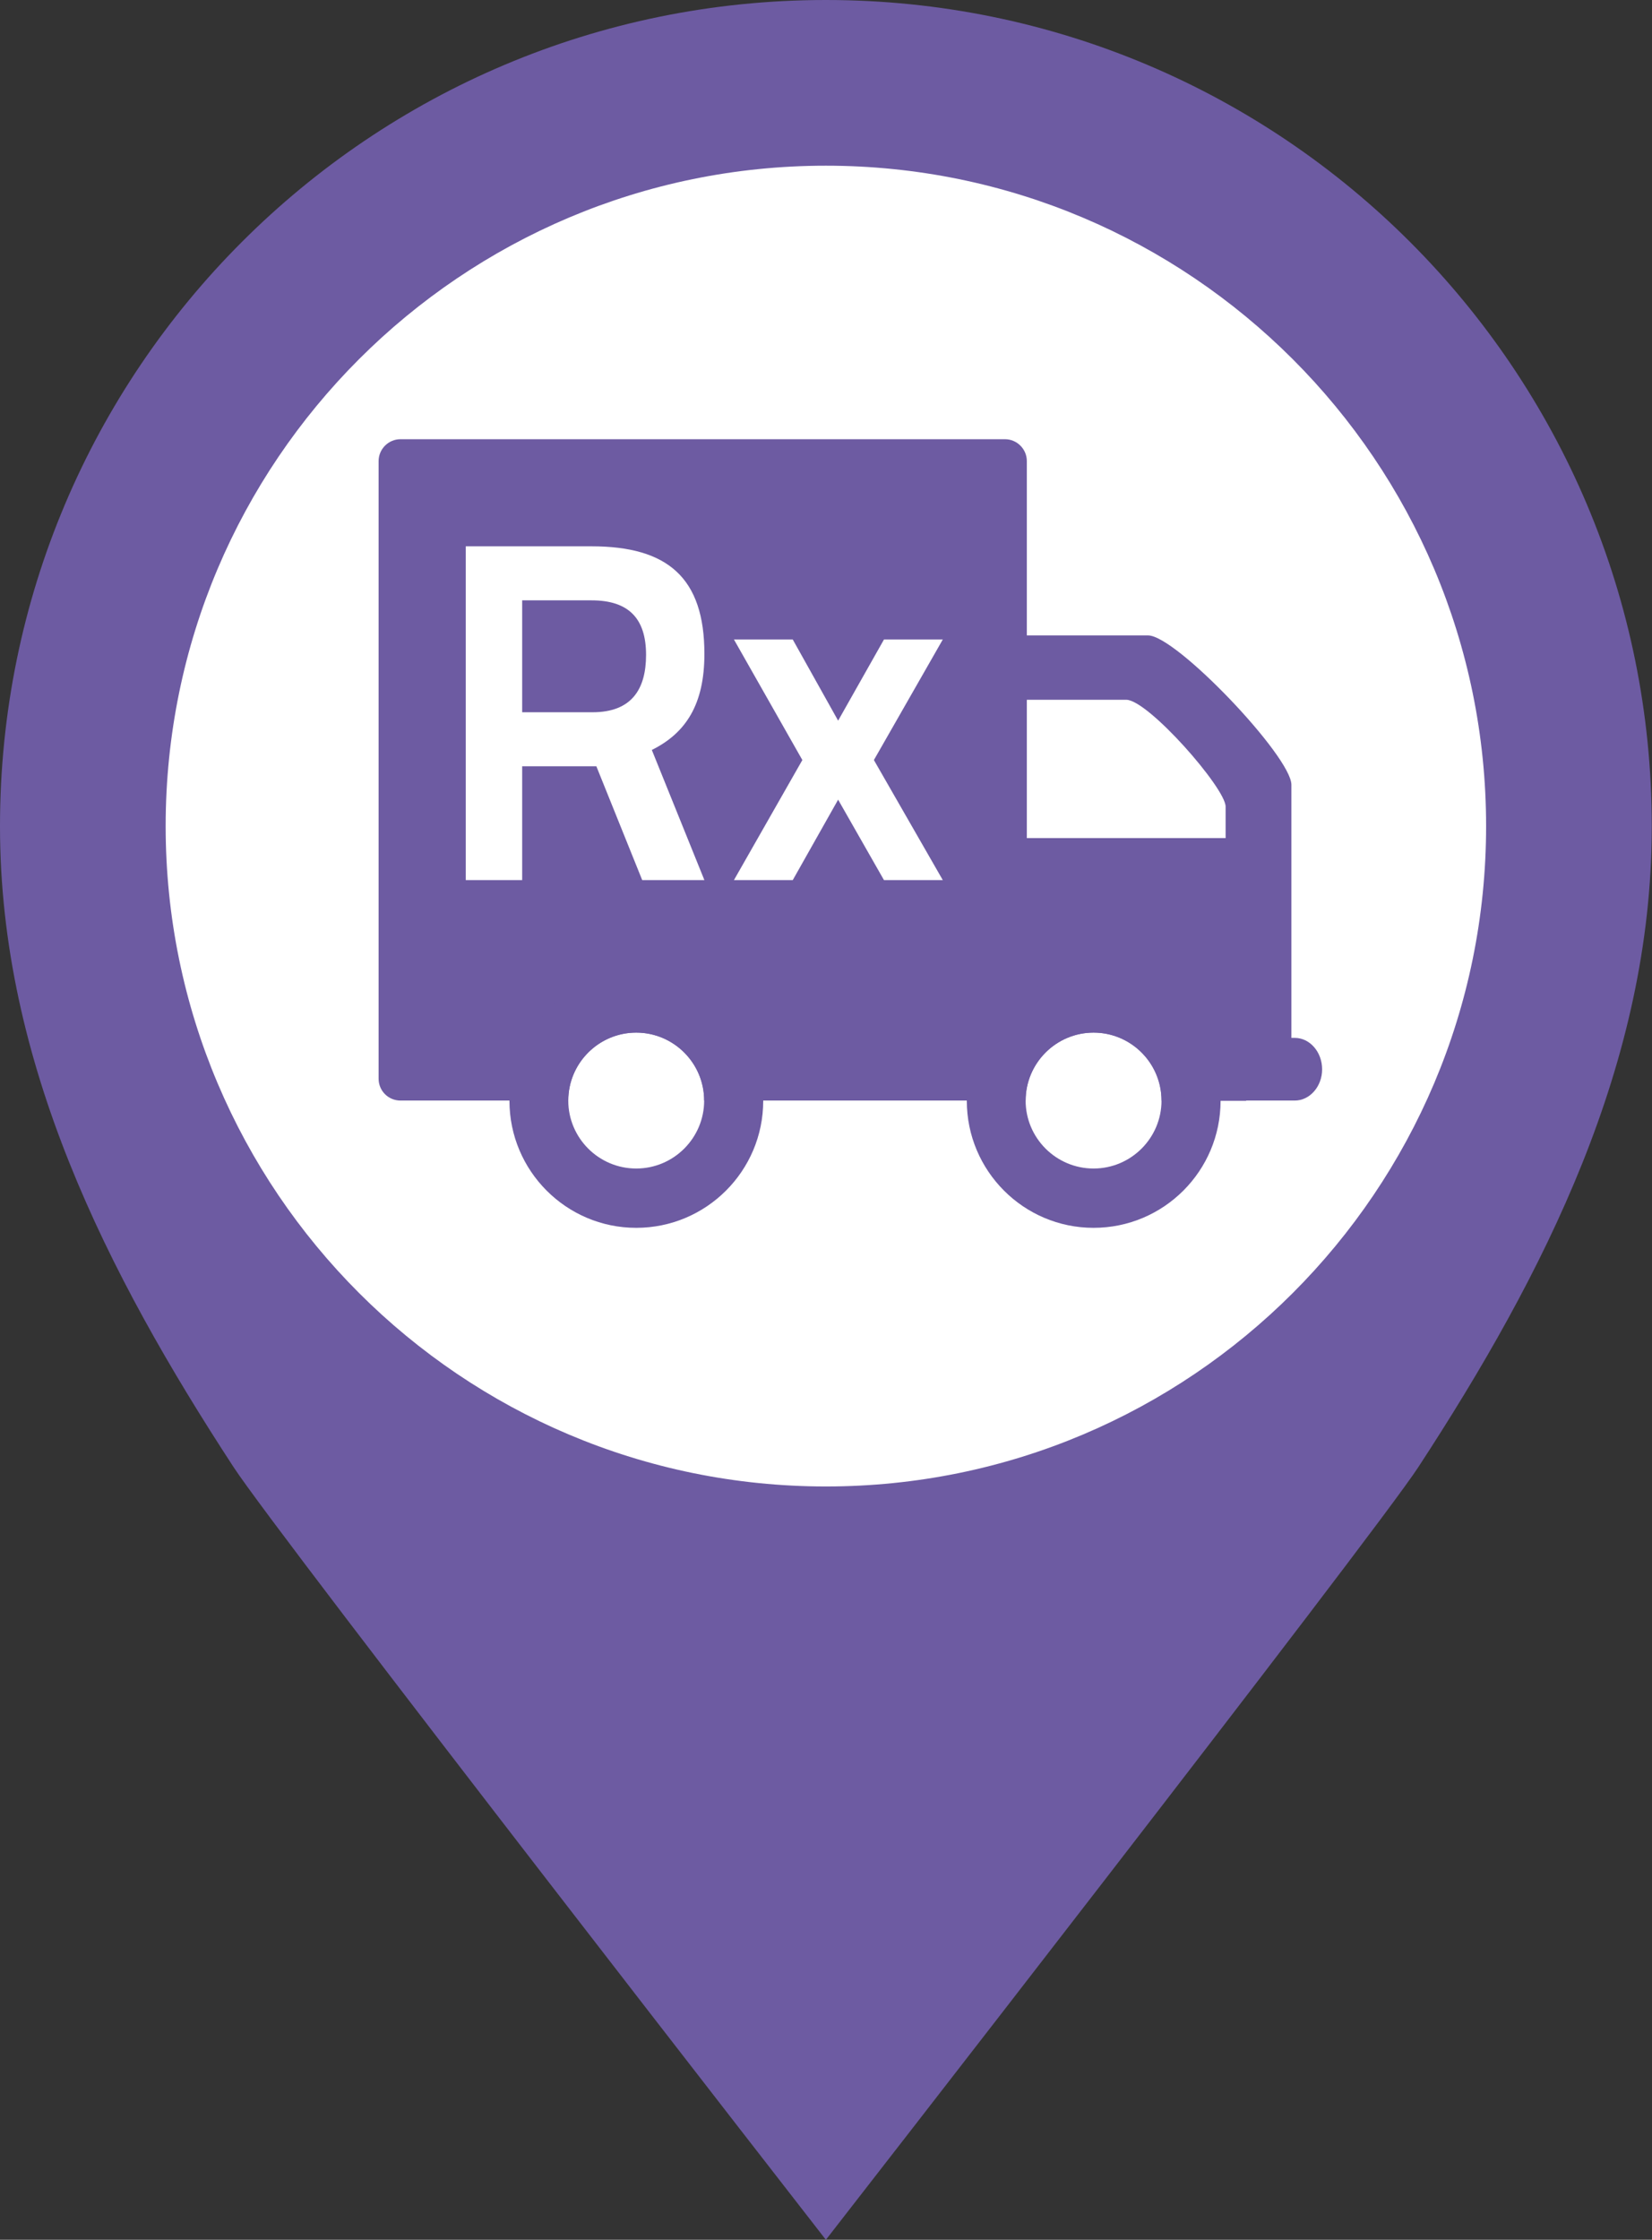
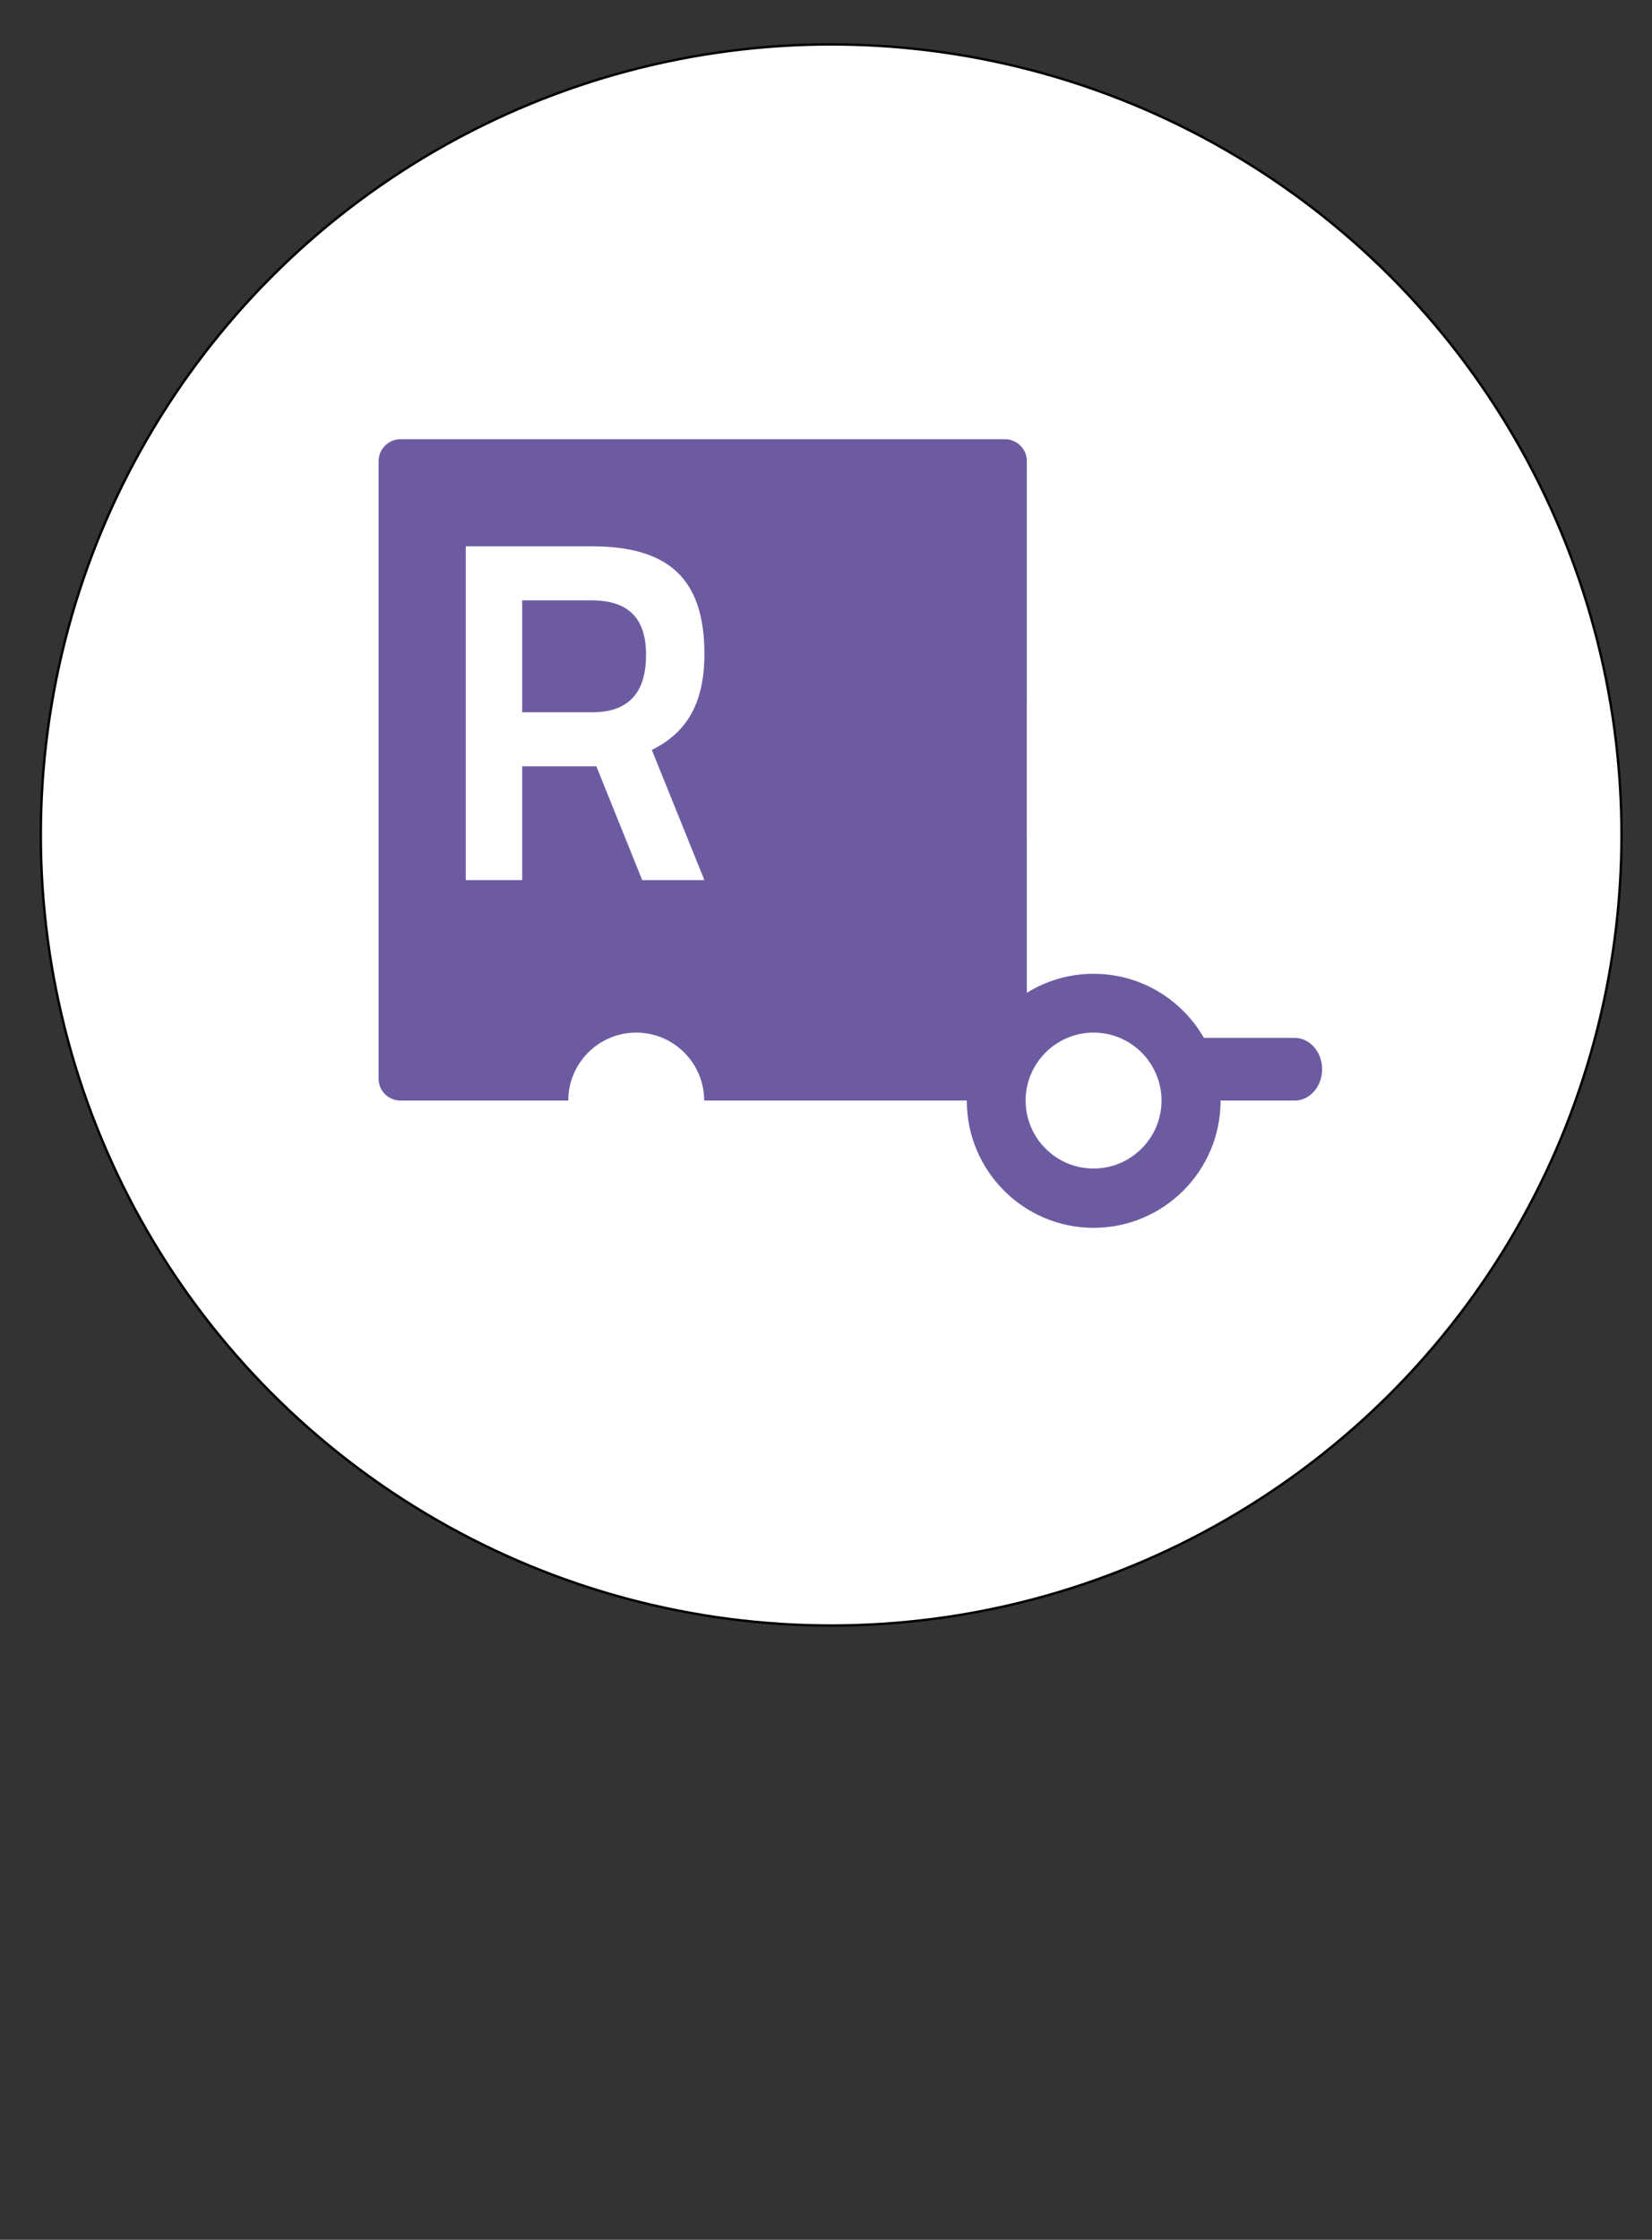
<svg xmlns="http://www.w3.org/2000/svg" version="1.1" id="_x2014_ÎÓÈ_x5F_1" x="0px" y="0px" viewBox="0 0 688.1 932.7" style="enable-background:new 0 0 688.1 932.7;" xml:space="preserve">
  <rect x="0" y="0" width="688.1" height="932.7" fill="#333333" stroke="none" />
  <style type="text/css">
	.st0{fill:#FFFFFF;stroke:#000000;stroke-miterlimit:10;}
	.st1{fill:#6D5BA2;}
	.st2{fill:#FFFFFF;}
</style>
  <circle class="st0" cx="346.2" cy="347.7" r="329.2" />
-   <path class="st1" d="M344,0C154,0,0,154,0,344c0,0.1,0,0.2,0,0.2c0,98.4,44.7,186.2,97.2,266.6C116,639.7,344,932.7,344,932.7  s228-293,246.8-321.8c52.5-80.4,97.2-168.2,97.2-266.6c0-0.1,0-0.2,0-0.2C688.1,154,534.1,0,344,0z M344,619  C192.2,619,69,495.9,69,344S192.2,69,344,69s275,123.1,275,275S495.9,619,344,619z" />
  <path class="st1" d="M157.7,449.2c0,5.1,4.1,9.1,9.1,9.1h251.8c5.1,0,9.1-4.1,9.1-9.1V192c0-5-4.1-9.1-9.1-9.1H166.8  c-5,0-9.1,4.1-9.1,9.1V449.2z" />
-   <path class="st1" d="M537.9,432.4c0,0,0-102.2,0-105.6c0-11.7-48-62.2-59.7-62.2c-3.7,0-59.7,0-59.7,0v193.8h100.5L537.9,432.4z" />
  <path class="st2" d="M427.7,291.4V349h82.8c0,0,0-8.5,0-13.1c0-7.7-32.3-44.5-41.4-44.5C464.5,291.4,427.7,291.4,427.7,291.4z" />
  <g>
-     <path class="st2" d="M427.2,458.3c0,15.6,12.7,28.3,28.3,28.3c15.6,0,28.3-12.7,28.3-28.3c0-15.6-12.7-28.3-28.3-28.3   C439.9,430,427.2,442.7,427.2,458.3z" />
    <path class="st1" d="M455.5,430c15.6,0,28.3,12.7,28.3,28.3c0,15.6-12.7,28.3-28.3,28.3c-15.6,0-28.3-12.7-28.3-28.3   C427.2,442.7,439.9,430,455.5,430 M455.5,405.5c-29.1,0-52.8,23.7-52.8,52.9c0,29.2,23.7,52.9,52.8,52.9   c29.2,0,52.9-23.7,52.9-52.9C508.4,429.2,484.7,405.5,455.5,405.5L455.5,405.5z" />
  </g>
  <g>
    <path class="st2" d="M236.7,458.3c0,15.6,12.7,28.3,28.3,28.3c15.6,0,28.3-12.7,28.3-28.3c0-15.6-12.7-28.3-28.3-28.3   C249.4,430,236.7,442.7,236.7,458.3z" />
-     <path class="st1" d="M265,430c15.6,0,28.3,12.7,28.3,28.3c0,15.6-12.7,28.3-28.3,28.3c-15.6,0-28.3-12.7-28.3-28.3   C236.7,442.7,249.4,430,265,430 M265,405.5c-29.1,0-52.8,23.7-52.8,52.9c0,29.2,23.7,52.9,52.8,52.9c29.2,0,52.9-23.7,52.9-52.9   C317.9,429.2,294.1,405.5,265,405.5L265,405.5z" />
  </g>
  <path class="st1" d="M487.9,445.3c0,7.2,5.1,13,11.4,13h40c6.3,0,11.4-5.9,11.4-13l0,0c0-7.2-5.1-13.1-11.4-13.1h-40  C493,432.2,487.9,438,487.9,445.3L487.9,445.3z" />
  <g>
    <path class="st2" d="M248.4,319.1h-30.9v47.4H194v-139h52.4c31.7,0,47,13.1,47,44.8c0,20.9-7.6,32.9-21.9,40l21.9,54.2h-25.9   L248.4,319.1z M246.4,250h-28.9v46.6h29.3c16.3,0,22.3-9.6,22.3-23.9C269.1,257.4,261.7,250,246.4,250z" />
-     <path class="st2" d="M330.2,266.3l18.9,33.8l19.1-33.8h24.5l-28.7,50.2l28.7,50h-24.5L349.1,333l-18.9,33.5h-24.5l28.5-50   l-28.5-50.2H330.2z" />
  </g>
</svg>